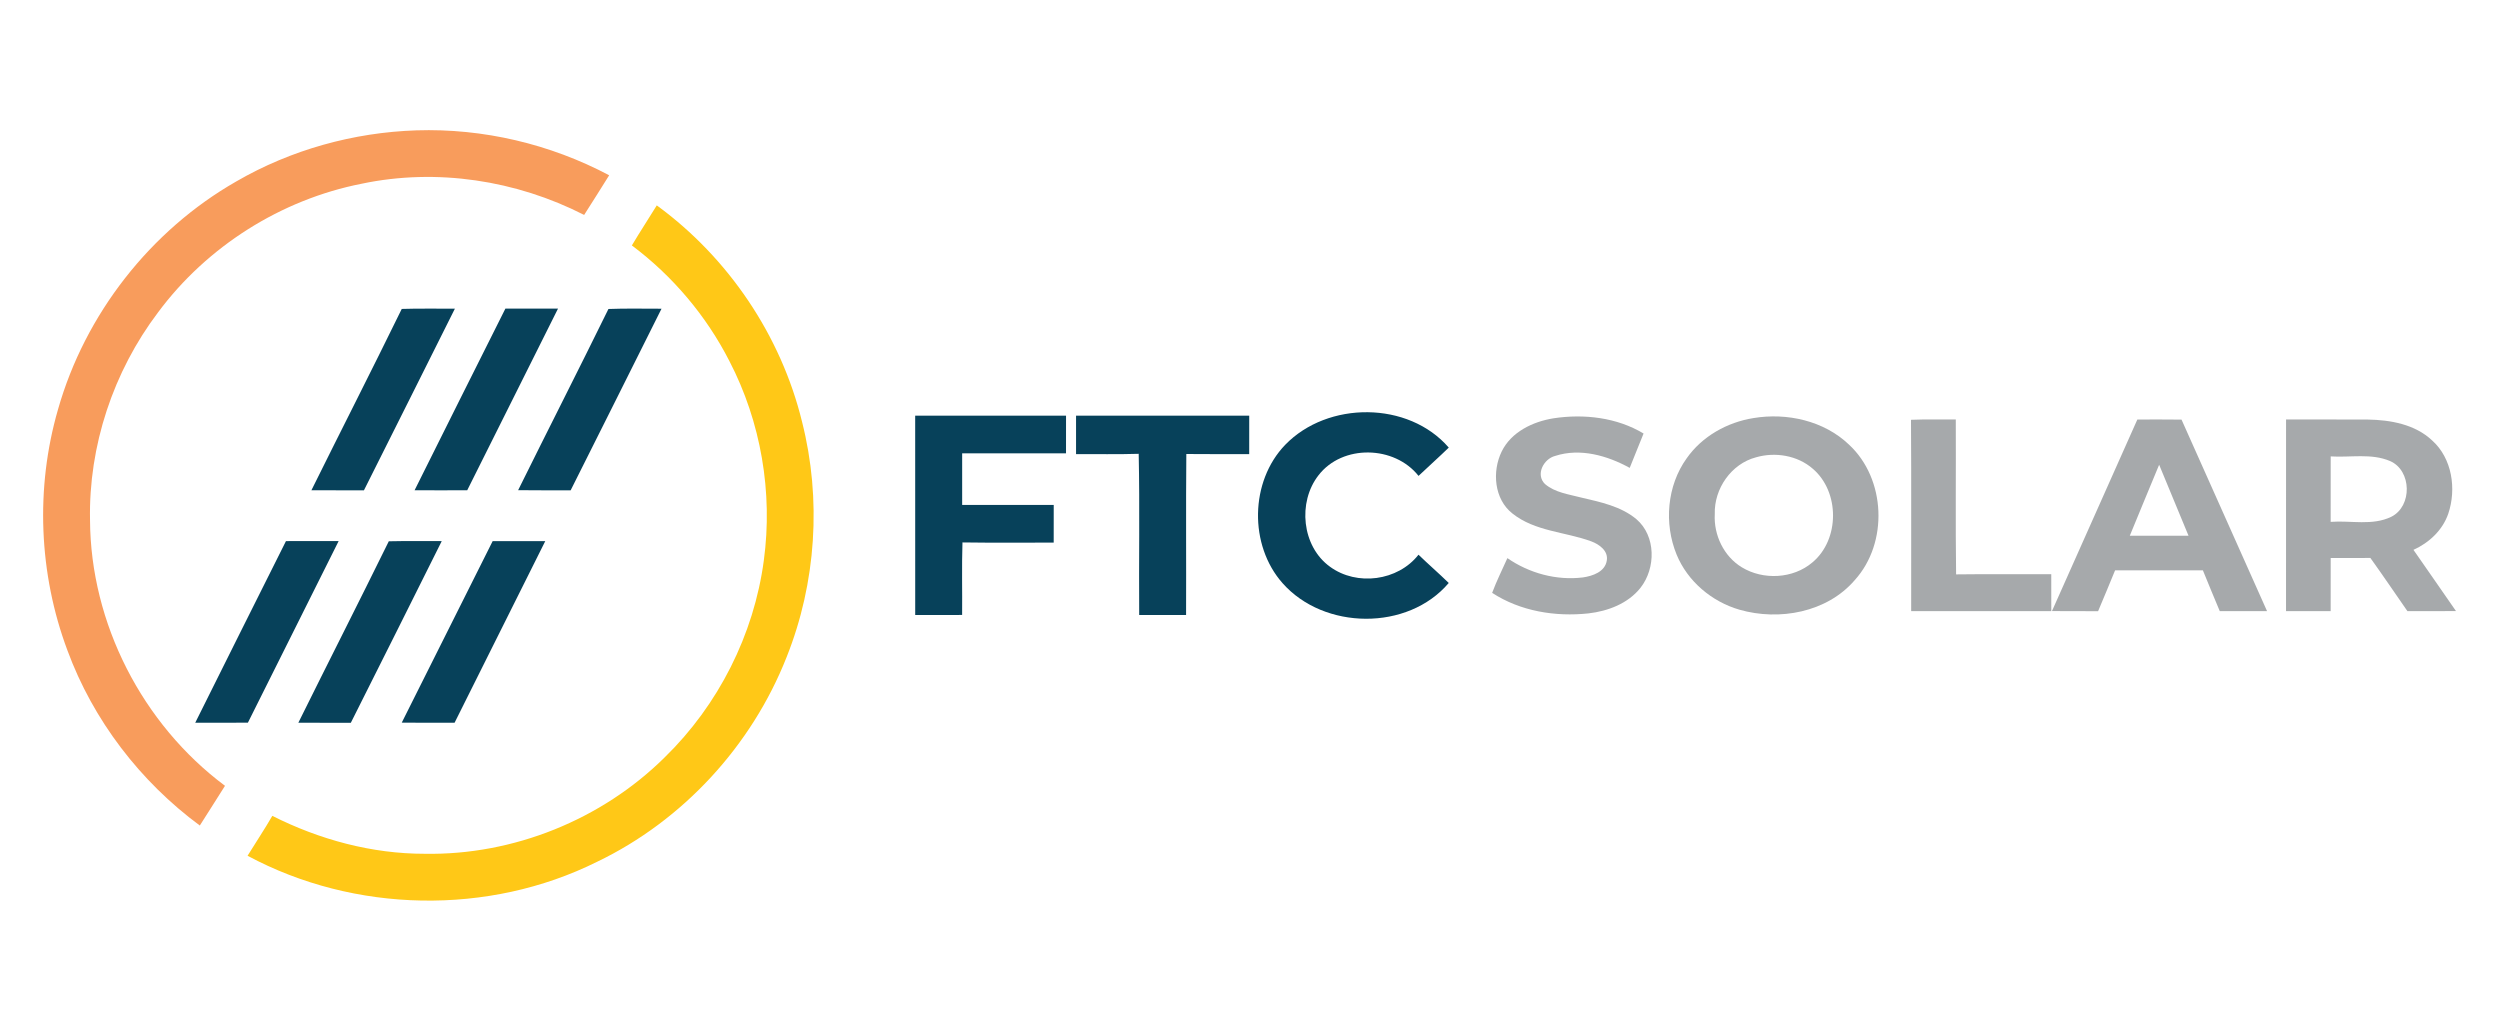
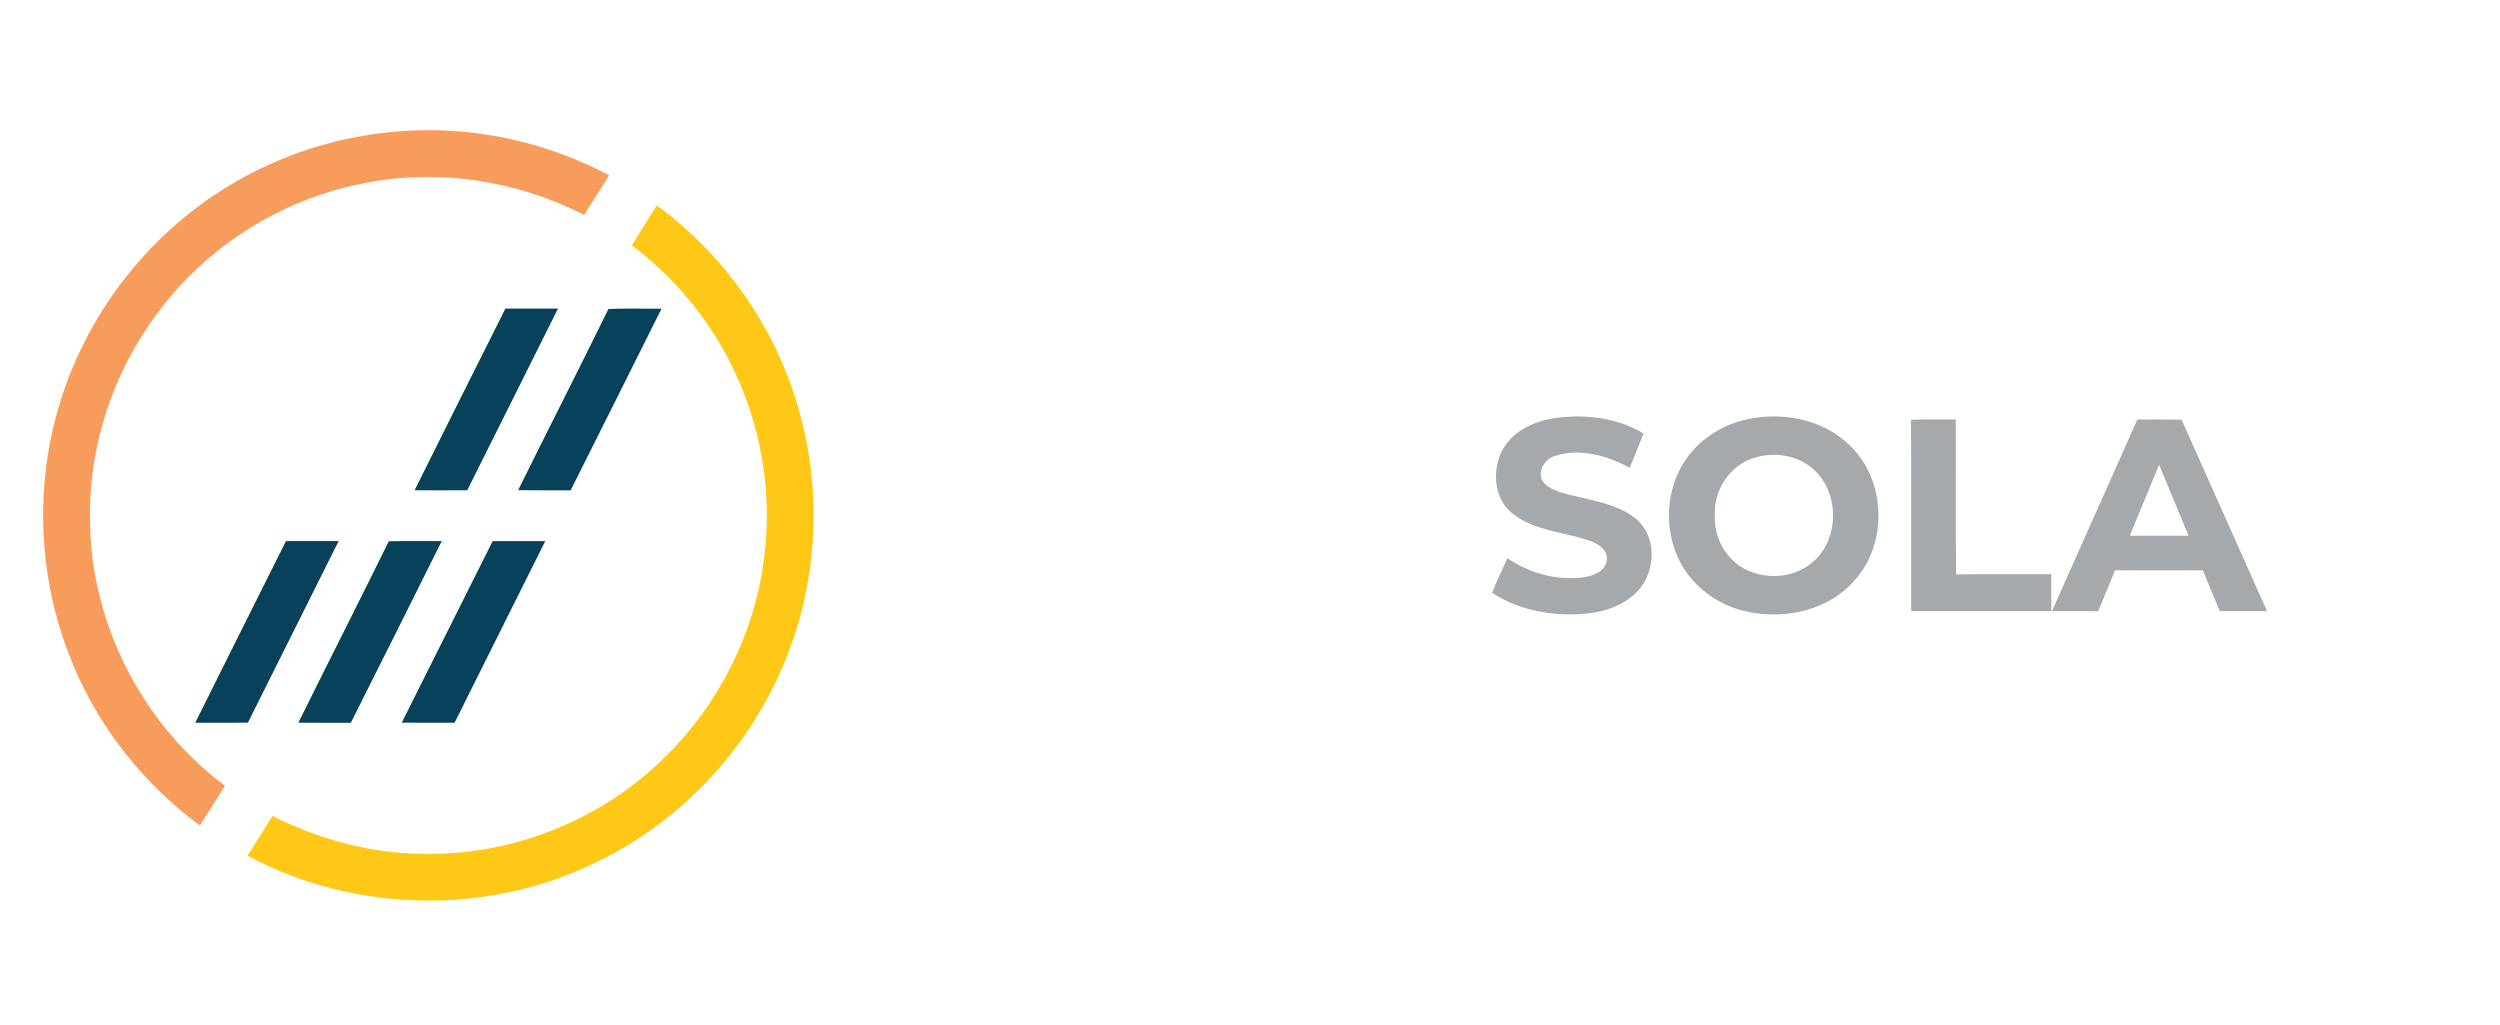
<svg xmlns="http://www.w3.org/2000/svg" width="812pt" height="333pt" viewBox="0 0 812 333" version="1.1">
  <g id="#f89c5cff">
    <path fill="#f89c5c" opacity="1.00" d=" M 135.23 42.34 C 156.90 41.63 178.70 46.77 197.86 56.93 C 195.15 61.22 192.49 65.54 189.73 69.81 C 167.66 58.53 141.82 54.55 117.49 59.67 C 91.29 64.82 67.26 80.02 51.35 101.44 C 36.80 120.67 28.76 144.81 29.24 168.94 C 29.42 202.47 46.24 235.21 73.08 255.23 C 70.33 259.51 67.67 263.86 64.90 268.13 C 45.51 253.82 30.24 233.89 21.90 211.24 C 12.59 186.37 11.45 158.51 18.84 132.99 C 27.63 102.04 48.84 74.87 76.78 58.91 C 94.49 48.65 114.79 43.02 135.23 42.34 Z" />
  </g>
  <g id="#ffc817ff">
    <path fill="#ffc817" opacity="1.00" d=" M 213.32 66.71 C 236.58 83.69 253.65 108.98 260.50 136.97 C 266.89 162.15 265.12 189.32 255.48 213.45 C 244.16 242.19 221.84 266.51 193.95 279.90 C 158.67 297.46 115.10 296.59 80.41 277.95 C 83.07 273.62 85.91 269.39 88.45 264.99 C 103.77 272.72 120.78 277.33 138.00 277.31 C 166.76 277.80 195.48 266.22 215.90 245.98 C 233.31 229.02 244.88 206.15 248.09 182.04 C 251.08 160.00 247.17 137.04 236.91 117.28 C 229.40 102.57 218.46 89.62 205.23 79.72 C 207.84 75.32 210.65 71.06 213.32 66.71 Z" />
  </g>
  <g id="#07415aff">
-     <path fill="#07415a" opacity="1.00" d=" M 130.49 100.34 C 136.24 100.15 142.00 100.30 147.75 100.25 C 137.88 119.91 128.11 139.61 118.21 159.25 C 112.52 159.24 106.83 159.27 101.15 159.23 C 110.88 139.58 120.86 120.04 130.49 100.34 Z" />
    <path fill="#07415a" opacity="1.00" d=" M 164.15 100.24 C 169.84 100.26 175.54 100.25 181.24 100.24 C 171.42 119.91 161.58 139.56 151.76 159.23 C 146.06 159.27 140.36 159.26 134.66 159.23 C 144.45 139.55 154.30 119.89 164.15 100.24 Z" />
    <path fill="#07415a" opacity="1.00" d=" M 197.62 100.36 C 203.36 100.13 209.11 100.29 214.86 100.27 C 205.02 119.94 195.22 139.62 185.34 159.27 C 179.66 159.22 173.97 159.30 168.29 159.21 C 178.01 139.56 187.96 120.04 197.62 100.36 Z" />
-     <path fill="#07415a" opacity="1.00" d=" M 417.44 144.47 C 431.23 130.22 457.43 130.20 470.56 145.38 C 467.35 148.51 463.99 151.48 460.74 154.57 C 452.92 144.67 436.04 144.26 428.25 154.37 C 421.42 163.11 422.82 177.48 431.99 184.08 C 440.72 190.45 454.03 188.72 460.73 180.17 C 463.95 183.29 467.35 186.22 470.55 189.35 C 457.27 205.01 430.05 204.66 416.59 189.43 C 405.64 177.08 405.97 156.37 417.44 144.47 Z" />
-     <path fill="#07415a" opacity="1.00" d=" M 297.25 135.01 C 313.58 134.99 329.91 135.00 346.25 135.01 C 346.25 139.09 346.25 143.16 346.24 147.24 C 335.00 147.26 323.76 147.25 312.51 147.24 C 312.49 152.83 312.50 158.41 312.51 164.00 C 322.42 164.01 332.33 163.99 342.25 164.01 C 342.25 168.08 342.25 172.16 342.24 176.24 C 332.37 176.22 322.49 176.33 312.61 176.18 C 312.36 184.03 312.57 191.88 312.50 199.74 C 307.42 199.76 302.34 199.75 297.26 199.75 C 297.24 178.17 297.26 156.59 297.25 135.01 Z" />
-     <path fill="#07415a" opacity="1.00" d=" M 349.50 135.00 C 368.25 135.00 387.00 134.99 405.75 135.01 C 405.74 139.18 405.75 143.34 405.74 147.50 C 398.93 147.48 392.12 147.54 385.32 147.46 C 385.16 164.89 385.31 182.32 385.24 199.75 C 380.16 199.75 375.09 199.74 370.01 199.75 C 369.88 182.30 370.21 164.85 369.85 147.40 C 363.07 147.61 356.28 147.46 349.50 147.50 C 349.49 143.33 349.49 139.17 349.50 135.00 Z" />
    <path fill="#07415a" opacity="1.00" d=" M 63.41 234.75 C 73.18 215.06 83.06 195.41 92.88 175.75 C 98.58 175.74 104.29 175.76 109.99 175.74 C 100.18 195.41 90.32 215.05 80.52 234.72 C 74.82 234.77 69.11 234.74 63.41 234.75 Z" />
    <path fill="#07415a" opacity="1.00" d=" M 126.28 175.81 C 132.02 175.67 137.75 175.78 143.48 175.75 C 133.64 195.42 123.86 215.12 113.95 234.76 C 108.26 234.73 102.58 234.76 96.90 234.75 C 106.64 215.07 116.59 195.51 126.28 175.81 Z" />
    <path fill="#07415a" opacity="1.00" d=" M 160.02 175.75 C 165.71 175.76 171.41 175.74 177.10 175.76 C 167.31 195.44 157.43 215.07 147.65 234.74 C 141.93 234.74 136.21 234.79 130.49 234.71 C 140.38 215.08 150.13 195.38 160.02 175.75 Z" />
  </g>
  <g id="#a6a9abff">
    <path fill="#a6a9ab" opacity="1.00" d=" M 504.60 135.86 C 514.49 134.36 525.16 135.58 533.83 140.81 C 532.37 144.55 530.78 148.23 529.33 151.97 C 522.09 147.98 513.25 145.44 505.13 148.08 C 501.36 149.04 498.67 154.15 501.80 157.20 C 505.06 160.00 509.57 160.55 513.60 161.61 C 519.81 163.07 526.45 164.42 531.49 168.62 C 537.89 174.07 537.85 184.54 532.84 190.91 C 528.79 196.04 522.26 198.50 515.93 199.23 C 505.17 200.38 493.81 198.54 484.65 192.56 C 486.08 188.71 487.93 185.03 489.60 181.28 C 496.68 186.18 505.53 188.60 514.11 187.55 C 517.31 187.09 521.33 185.73 521.89 182.04 C 522.41 178.91 519.43 176.79 516.86 175.84 C 508.38 172.72 498.54 172.62 491.23 166.78 C 485.28 162.11 484.59 153.13 487.74 146.66 C 490.85 140.28 497.88 136.94 504.60 135.86 Z" />
    <path fill="#a6a9ab" opacity="1.00" d=" M 569.53 135.79 C 580.41 133.98 592.42 136.65 600.54 144.40 C 612.55 155.51 613.39 176.33 602.42 188.43 C 593.39 198.93 577.89 201.74 564.97 198.03 C 555.99 195.43 548.13 188.82 544.56 180.12 C 540.43 170.03 541.42 157.77 547.84 148.85 C 552.84 141.71 561.00 137.15 569.53 135.79 M 570.37 148.53 C 562.31 150.64 556.71 158.74 556.96 166.98 C 556.58 173.74 559.88 180.70 565.73 184.25 C 572.68 188.49 582.40 188.01 588.66 182.68 C 597.58 175.26 597.59 159.73 588.77 152.23 C 583.82 147.92 576.60 146.73 570.37 148.53 Z" />
-     <path fill="#a6a9ab" opacity="1.00" d=" M 620.69 136.35 C 625.54 136.14 630.39 136.30 635.24 136.25 C 635.32 153.02 635.12 169.79 635.34 186.56 C 645.64 186.43 655.95 186.52 666.25 186.51 C 666.24 190.50 666.24 194.50 666.26 198.49 C 651.09 198.51 635.92 198.50 620.75 198.50 C 620.71 177.78 620.83 157.06 620.69 136.35 Z" />
+     <path fill="#a6a9ab" opacity="1.00" d=" M 620.69 136.35 C 625.54 136.14 630.39 136.30 635.24 136.25 C 635.32 153.02 635.12 169.79 635.34 186.56 C 645.64 186.43 655.95 186.52 666.25 186.51 C 666.24 190.50 666.24 194.50 666.26 198.49 C 651.09 198.51 635.92 198.50 620.75 198.50 C 620.71 177.78 620.83 157.06 620.69 136.35 " />
    <path fill="#a6a9ab" opacity="1.00" d=" M 694.21 136.26 C 698.99 136.26 703.78 136.22 708.56 136.29 C 717.78 157.04 727.12 177.74 736.34 198.50 C 731.21 198.50 726.09 198.50 720.98 198.50 C 719.14 194.09 717.29 189.68 715.50 185.25 C 705.99 185.24 696.49 185.26 686.98 185.25 C 685.12 189.66 683.37 194.13 681.46 198.52 C 676.47 198.47 671.48 198.52 666.48 198.48 C 675.72 177.74 684.96 157.00 694.21 136.26 M 691.76 174.00 C 698.11 174.00 704.47 174.00 710.83 174.00 C 707.64 166.32 704.46 158.63 701.29 150.95 C 698.12 158.64 694.90 166.30 691.76 174.00 Z" />
-     <path fill="#a6a9ab" opacity="1.00" d=" M 742.51 136.25 C 751.34 136.27 760.18 136.22 769.02 136.27 C 776.40 136.39 784.36 137.79 789.94 143.04 C 796.47 148.87 797.91 158.83 795.19 166.87 C 793.35 172.21 788.97 176.30 783.89 178.59 C 788.46 185.24 793.15 191.81 797.70 198.47 C 792.44 198.53 787.19 198.49 781.93 198.50 C 777.92 192.74 774.00 186.92 769.90 181.22 C 765.60 181.27 761.30 181.24 757.01 181.24 C 756.99 187.00 757.00 192.75 757.00 198.50 C 752.16 198.50 747.33 198.50 742.50 198.50 C 742.50 177.75 742.49 157.00 742.51 136.25 M 757.01 148.24 C 756.99 155.33 757.00 162.41 757.00 169.50 C 763.54 169.00 770.61 170.84 776.73 167.83 C 783.55 164.39 783.36 152.83 776.30 149.75 C 770.21 147.15 763.42 148.65 757.01 148.24 Z" />
  </g>
</svg>